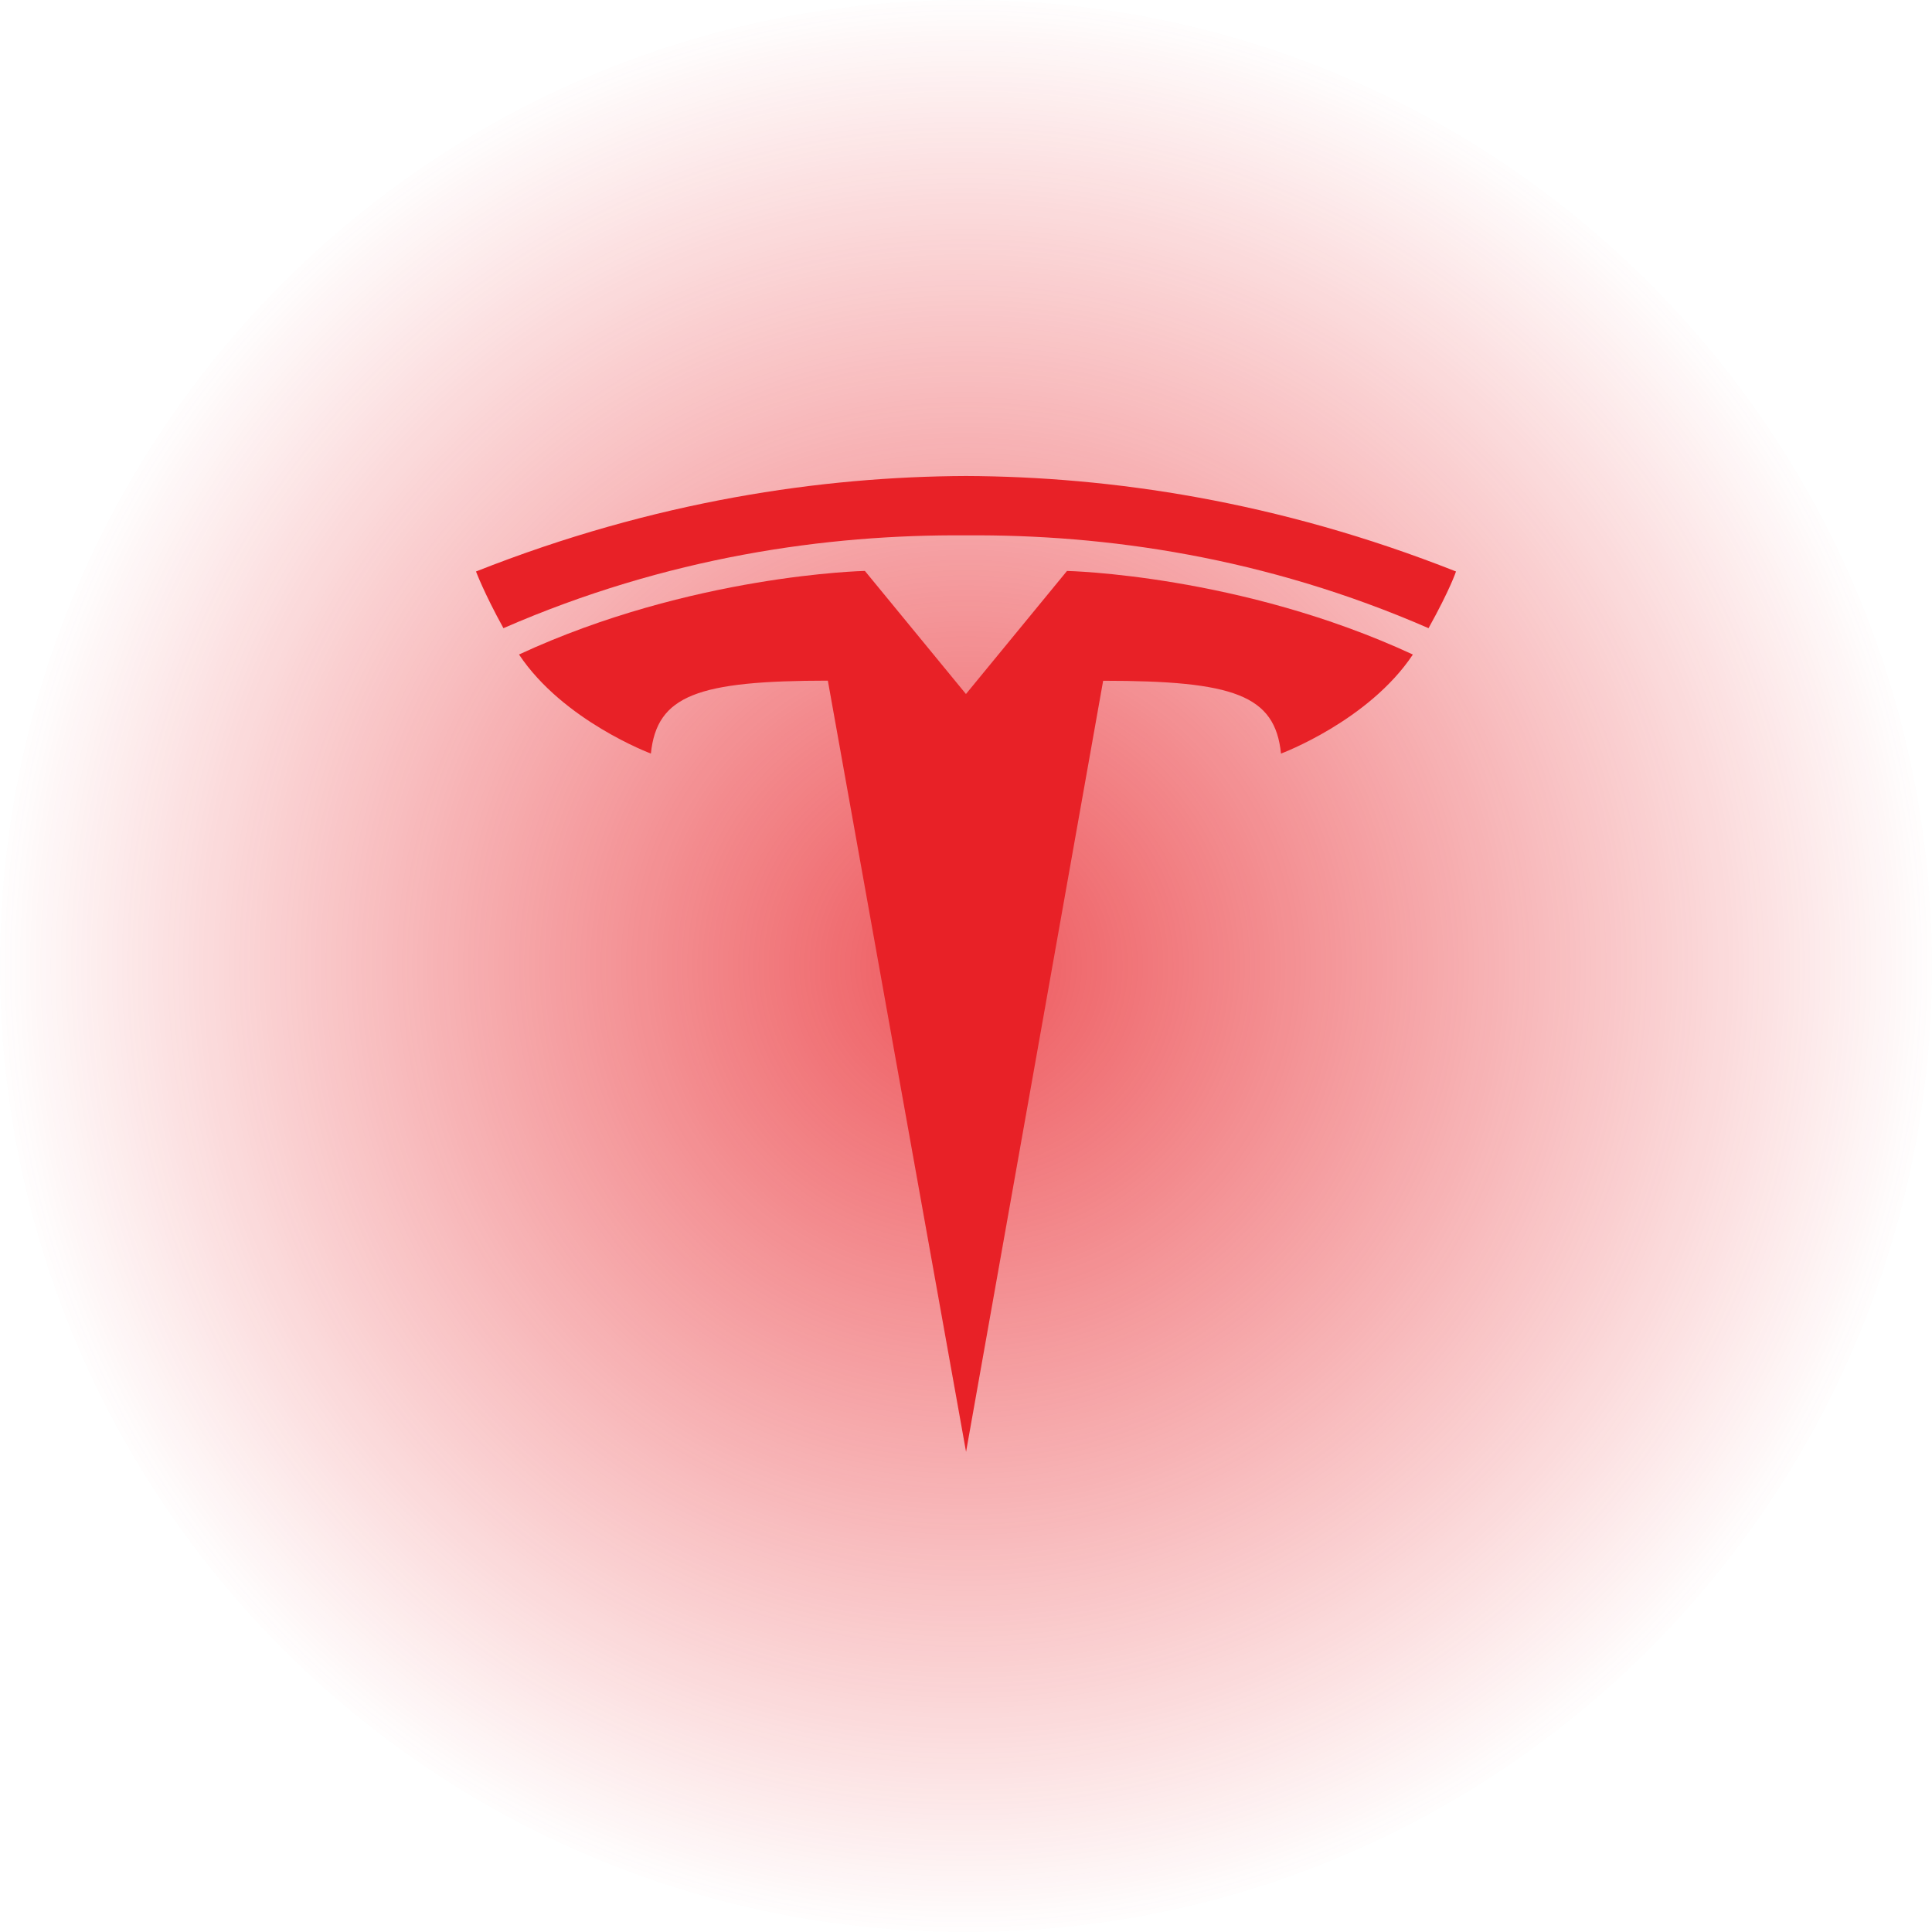
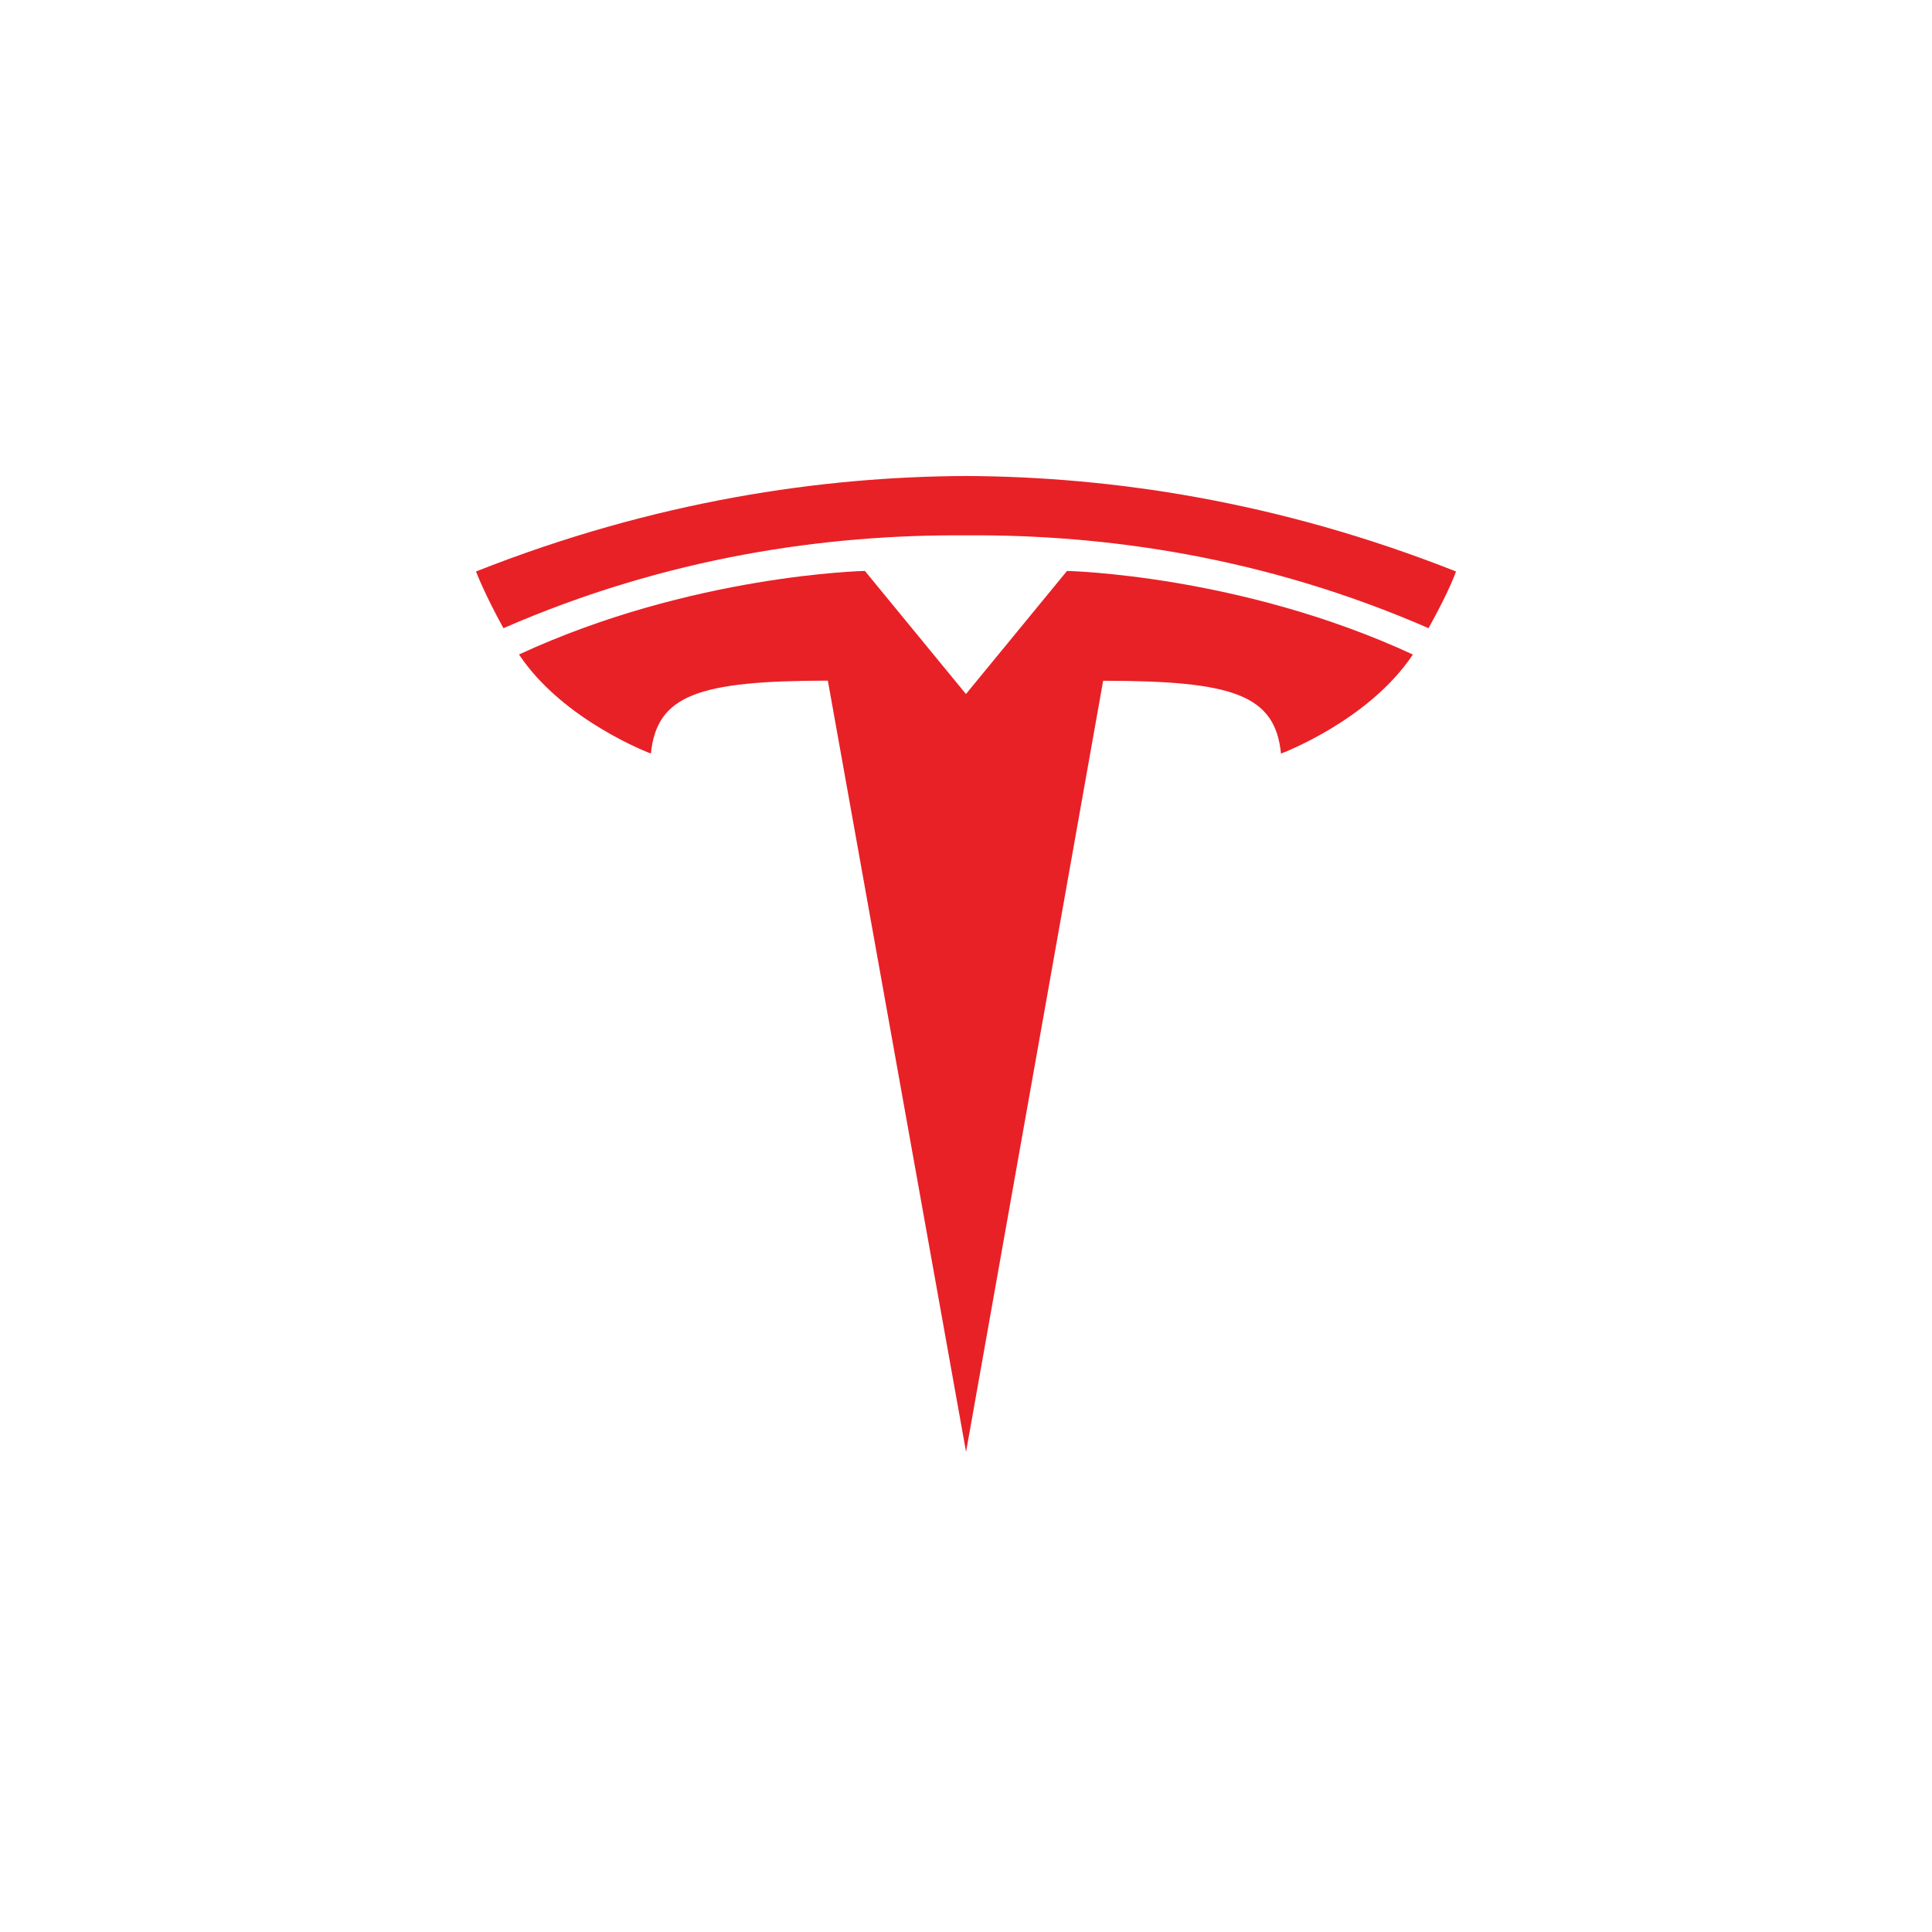
<svg xmlns="http://www.w3.org/2000/svg" width="69" height="69" viewBox="0 0 69 69" fill="none">
-   <path d="M34.5 69C53.554 69 69 53.554 69 34.5C69 15.446 53.554 0 34.5 0C15.446 0 0 15.446 0 34.5C0 53.554 15.446 69 34.5 69Z" fill="url(#paint0_radial_710_80)" />
  <path d="M34.502 51.852L39.398 24.313C44.066 24.313 45.538 24.825 45.75 26.914C45.75 26.914 48.881 25.747 50.46 23.376C44.298 20.52 38.107 20.391 38.107 20.391L34.494 24.792L34.502 24.791L30.889 20.39C30.889 20.39 24.698 20.52 18.536 23.375C20.114 25.746 23.246 26.913 23.246 26.913C23.46 24.824 24.93 24.312 29.566 24.309L34.502 51.852Z" fill="#E82127" />
  <path d="M34.5 19.12C39.481 19.082 45.183 19.891 51.019 22.435C51.8 21.03 52 20.41 52 20.41C45.62 17.886 39.645 17.022 34.499 17C29.354 17.022 23.38 17.886 17 20.41C17 20.41 17.285 21.174 17.98 22.435C23.816 19.891 29.518 19.082 34.499 19.12H34.5Z" fill="#E82127" />
  <defs>
    <radialGradient id="paint0_radial_710_80" cx="0" cy="0" r="1" gradientUnits="userSpaceOnUse" gradientTransform="translate(34.5 34.5) rotate(90) scale(34.5)">
      <stop stop-color="#E82127" stop-opacity="0.75" />
      <stop offset="1" stop-color="#E82127" stop-opacity="0" />
    </radialGradient>
  </defs>
</svg>